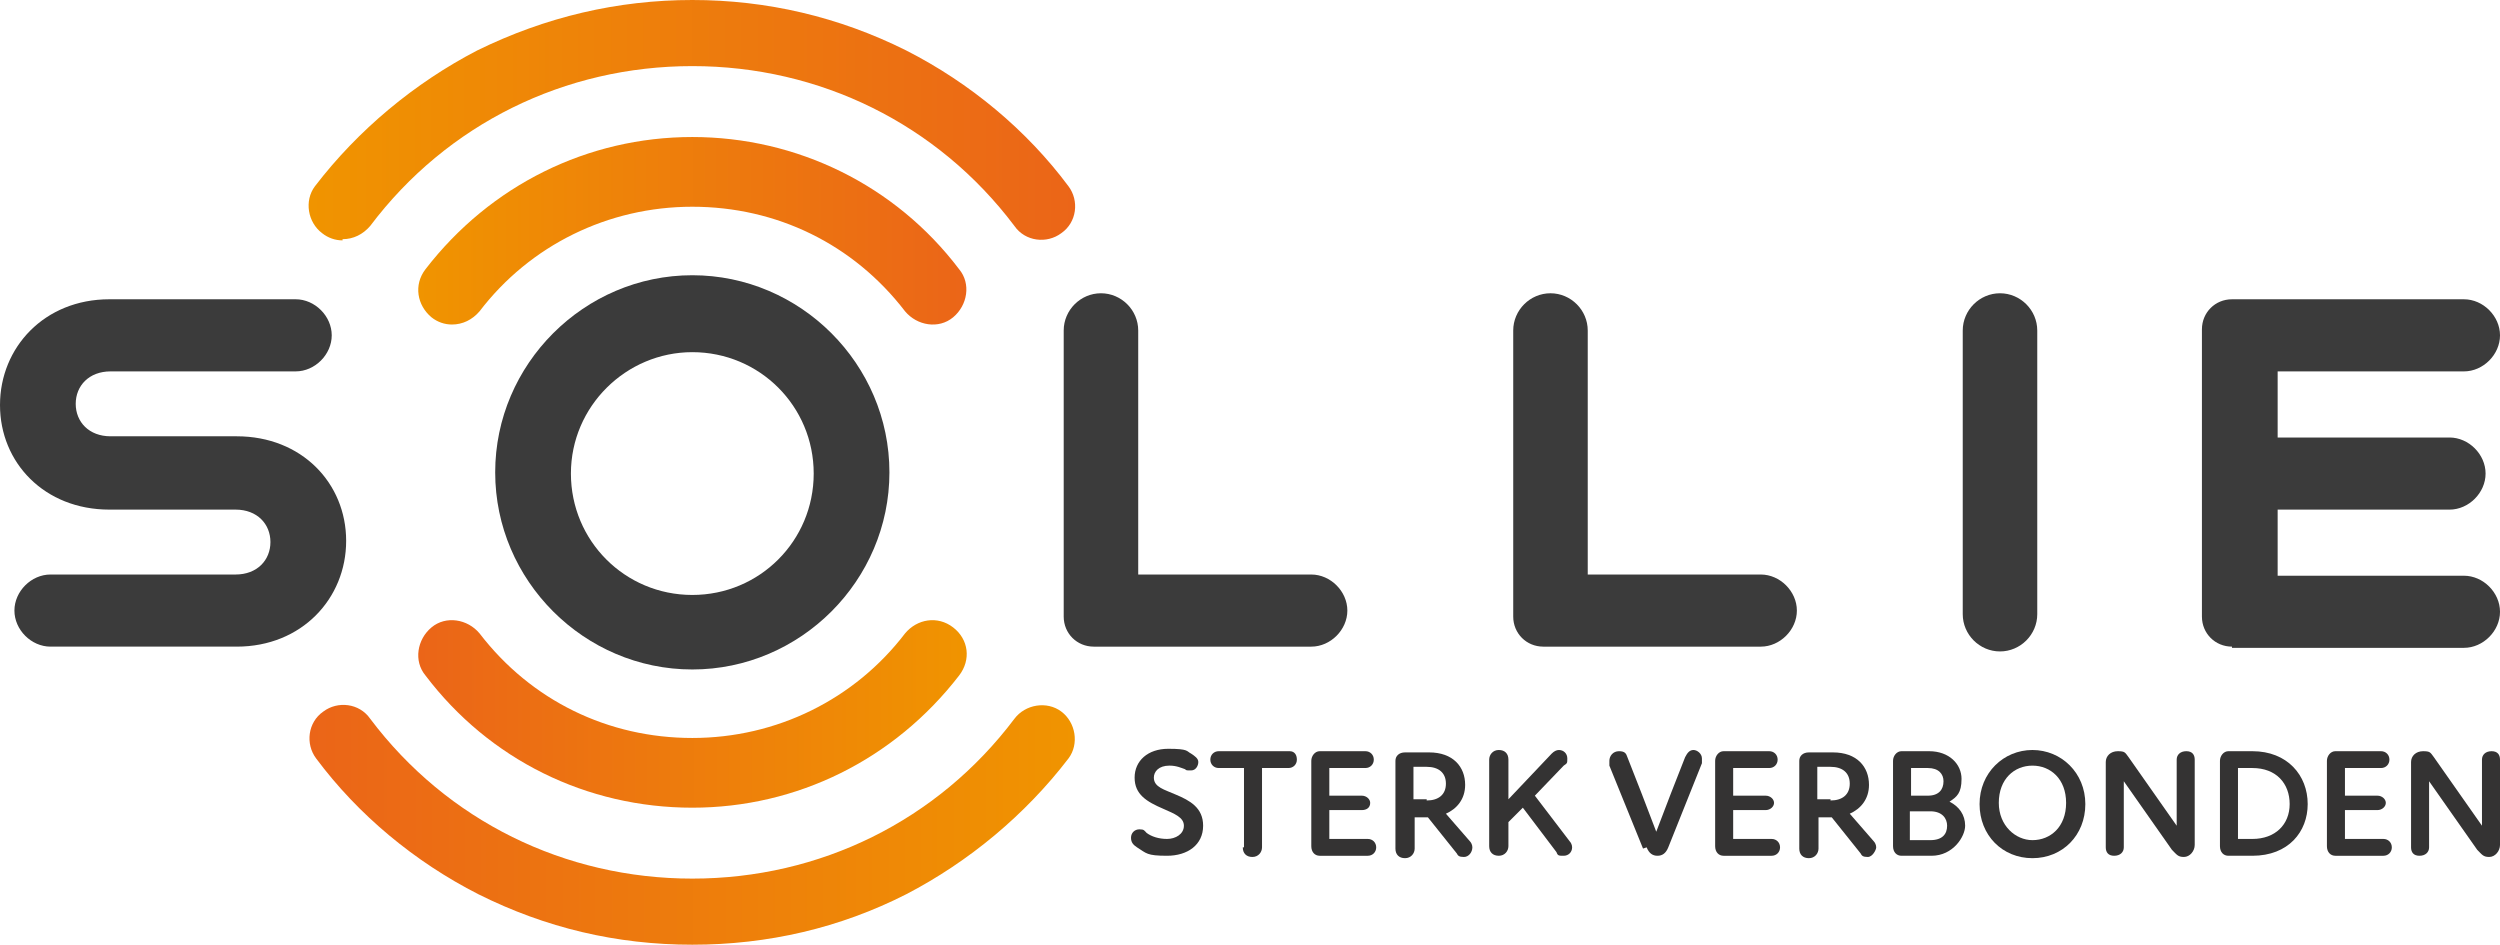
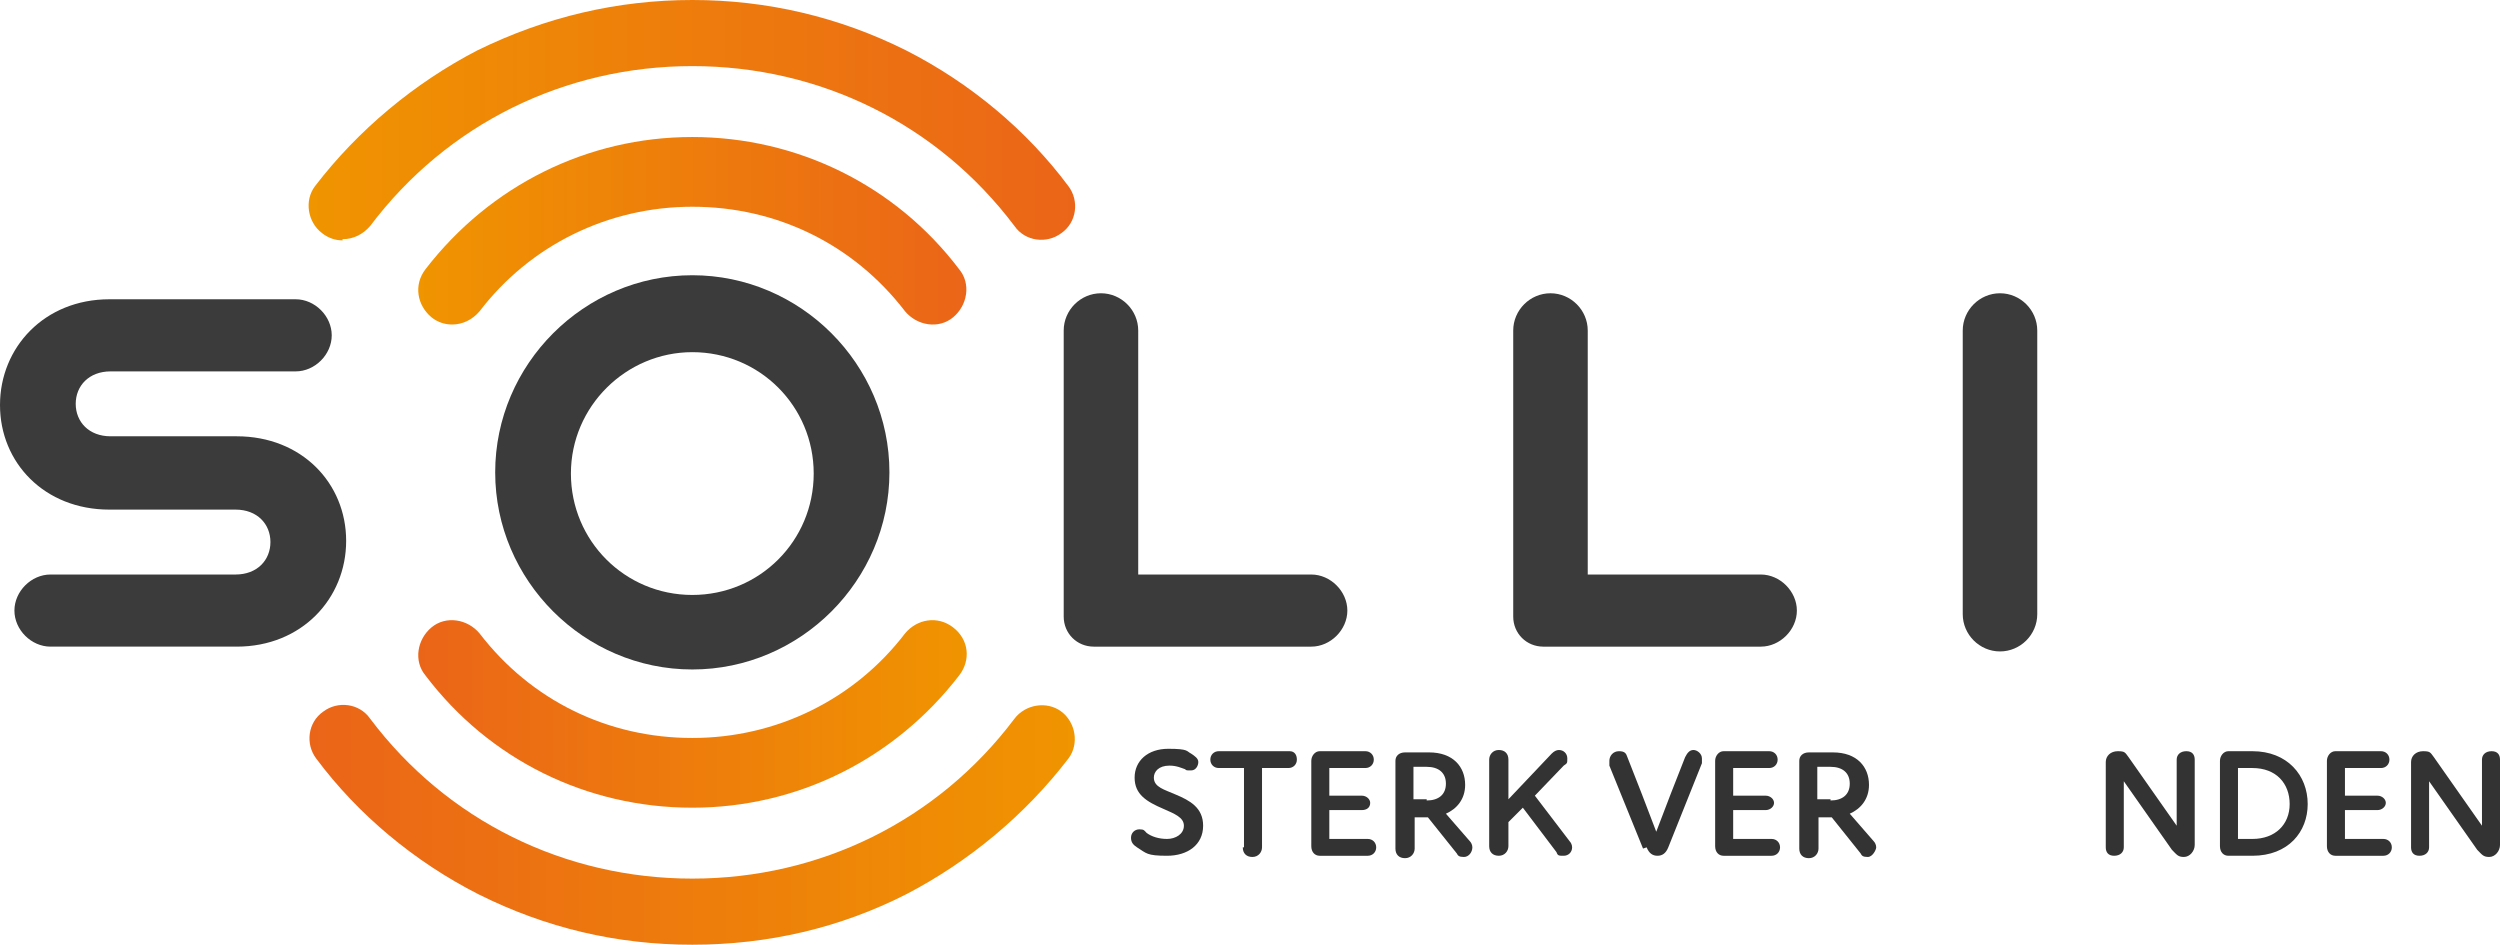
<svg xmlns="http://www.w3.org/2000/svg" xmlns:xlink="http://www.w3.org/1999/xlink" width="208" height="78.6" version="1.1" viewBox="0 0 208 78.6">
  <defs>
    <style>
      .cls-1 {
        fill: #343333;
      }

      .cls-2 {
        fill: #3b3b3b;
      }

      .cls-3 {
        fill: url(#Naamloos_verloop_4-4);
      }

      .cls-4 {
        fill: url(#Naamloos_verloop_4-3);
      }

      .cls-5 {
        fill: url(#Naamloos_verloop_4-2);
      }

      .cls-6 {
        fill: url(#Naamloos_verloop_4);
      }
    </style>
    <linearGradient id="Naamloos_verloop_4" data-name="Naamloos verloop 4" x1="25.7" y1="70" x2="89.5" y2="70" gradientTransform="translate(0 80) scale(1 -1)" gradientUnits="userSpaceOnUse">
      <stop offset="0" stop-color="#f09400" />
      <stop offset="1" stop-color="#eb6518" />
    </linearGradient>
    <linearGradient id="Naamloos_verloop_4-2" data-name="Naamloos verloop 4" x1="34.8" y1="60.8" x2="80.5" y2="60.8" xlink:href="#Naamloos_verloop_4" />
    <linearGradient id="Naamloos_verloop_4-3" data-name="Naamloos verloop 4" x1="-19206.4" y1="610.9" x2="-19142.7" y2="610.9" gradientTransform="translate(-19116.9 -542.3) rotate(-180) scale(1 -1)" xlink:href="#Naamloos_verloop_4" />
    <linearGradient id="Naamloos_verloop_4-4" data-name="Naamloos verloop 4" x1="-19197.4" y1="601.7" x2="-19151.7" y2="601.7" gradientTransform="translate(-19116.9 -542.3) rotate(-180) scale(1 -1)" xlink:href="#Naamloos_verloop_4" />
  </defs>
  <g>
    <g id="Laag_1">
      <g id="Laag_1-2">
        <path class="cls-2" d="M4.2,53.8c-1.6,0-3-1.4-3-3s1.4-3,3-3h15.4c1.8,0,2.9-1.2,2.9-2.7s-1.1-2.7-2.9-2.7h-10.5c-5.4,0-9.1-3.9-9.1-8.7s3.7-8.8,9.1-8.8h15.5c1.6,0,3,1.4,3,3s-1.4,3-3,3h-15.4c-1.8,0-2.9,1.2-2.9,2.7s1.1,2.7,2.9,2.7h10.5c5.4,0,9.1,3.9,9.1,8.7s-3.7,8.8-9.1,8.8H4.2Z" />
        <path class="cls-2" d="M91,53.8c-1.4,0-2.5-1.1-2.5-2.5v-23.8c0-1.7,1.4-3.1,3.1-3.1s3.1,1.4,3.1,3.1v20.3h14.4c1.6,0,3,1.4,3,3s-1.4,3-3,3h-18.2Z" />
        <path class="cls-2" d="M128.4,53.8c-1.4,0-2.5-1.1-2.5-2.5v-23.8c0-1.7,1.4-3.1,3.1-3.1s3.1,1.4,3.1,3.1v20.3h14.4c1.6,0,3,1.4,3,3s-1.4,3-3,3h-18.2Z" />
        <path class="cls-2" d="M163.3,27.5c0-1.7,1.4-3.1,3.1-3.1s3.1,1.4,3.1,3.1v23.6c0,1.7-1.4,3.1-3.1,3.1s-3.1-1.4-3.1-3.1v-23.6h0Z" />
-         <path class="cls-2" d="M185.7,53.8c-1.4,0-2.5-1.1-2.5-2.5v-23.9c0-1.4,1.1-2.5,2.5-2.5h19.3c1.6,0,3,1.4,3,3s-1.4,3-3,3h-15.5v5.5h14.3c1.6,0,3,1.4,3,3s-1.4,3-3,3h-14.3v5.5h15.5c1.6,0,3,1.4,3,3s-1.4,3-3,3h-19.3Z" />
        <path class="cls-2" d="M57.6,55.7c-9,0-16.4-7.4-16.4-16.4s7.4-16.4,16.4-16.4,16.4,7.4,16.4,16.4-7.4,16.4-16.4,16.4ZM57.6,29.3c-5.5,0-10.1,4.5-10.1,10.1s4.5,10.1,10.1,10.1,10.1-4.5,10.1-10.1-4.5-10.1-10.1-10.1h0Z" />
        <path class="cls-6" d="M28.5,20c-.6,0-1.2-.2-1.7-.6-1.2-.9-1.5-2.7-.6-3.9,3.6-4.7,8.3-8.6,13.5-11.3C45.4,1.4,51.4,0,57.6,0s12.2,1.4,17.8,4.2c5.3,2.7,10,6.6,13.5,11.3.9,1.2.7,3-.6,3.9-1.2.9-3,.7-3.9-.6-6.4-8.5-16.2-13.3-26.8-13.3s-20.4,4.8-26.8,13.3c-.6.7-1.4,1.1-2.3,1.1h0Z" />
        <path class="cls-5" d="M37.6,27c-.6,0-1.2-.2-1.7-.6-1.2-1-1.5-2.7-.5-4,5.4-7,13.5-11,22.2-11s16.9,4,22.2,11c1,1.2.7,3-.5,4-1.2,1-3,.7-4-.5-4.3-5.6-10.7-8.7-17.7-8.7s-13.5,3.2-17.7,8.7c-.6.7-1.4,1.1-2.3,1.1h0Z" />
        <path class="cls-4" d="M57.6,78.6c-6.3,0-12.2-1.4-17.8-4.2-5.3-2.7-10-6.6-13.5-11.3-.9-1.2-.7-3,.6-3.9,1.2-.9,3-.7,3.9.6,6.4,8.5,16.2,13.3,26.8,13.3s20.4-4.8,26.8-13.3c.9-1.2,2.7-1.5,3.9-.6s1.5,2.7.6,3.9c-3.6,4.7-8.3,8.6-13.5,11.3-5.5,2.8-11.5,4.2-17.8,4.2h0Z" />
        <path class="cls-3" d="M57.6,67.2c-8.8,0-16.9-4-22.2-11-1-1.2-.7-3,.5-4,1.2-1,3-.7,4,.5,4.3,5.6,10.7,8.7,17.7,8.7s13.5-3.2,17.7-8.7c1-1.2,2.7-1.5,4-.5s1.5,2.7.5,4c-5.4,7-13.5,11-22.2,11h0Z" />
        <g>
          <path class="cls-1" d="M94.6,70.5c-.3-.2-.5-.4-.5-.8s.3-.7.7-.7.4.1.6.3c.4.3,1,.5,1.7.5s1.4-.4,1.4-1.1c0-.7-.8-1-1.7-1.4-1.4-.6-2.4-1.2-2.4-2.6,0-1.4,1.1-2.4,2.8-2.4s1.5.2,1.9.4c.3.2.6.4.6.7s-.2.7-.6.7-.4,0-.5-.1c-.3-.1-.7-.3-1.3-.3-.9,0-1.3.5-1.3,1,0,.8.9,1,1.8,1.4,1.2.5,2.3,1.1,2.3,2.6,0,1.6-1.3,2.5-3,2.5s-1.7-.2-2.5-.7Z" />
          <path class="cls-1" d="M103.5,70.5v-6.6s-2.1,0-2.1,0c-.4,0-.7-.3-.7-.7s.3-.7.7-.7h5.9c.4,0,.6.3.6.7s-.3.7-.7.7h-2.2s0,6.6,0,6.6c0,.4-.3.8-.8.8s-.8-.3-.8-.8Z" />
          <path class="cls-1" d="M109.1,70.4v-7.1c0-.4.3-.8.7-.8h3.8c.4,0,.7.3.7.7,0,.4-.3.7-.7.7h-3s0,2.3,0,2.3h2.7c.4,0,.7.3.7.6,0,.4-.3.6-.7.6h-2.7s0,2.4,0,2.4h3.2c.4,0,.7.3.7.7s-.3.7-.7.7h-4c-.4,0-.7-.3-.7-.8Z" />
          <path class="cls-1" d="M116.1,70.5v-7.2c0-.4.3-.7.8-.7h2c2,0,3,1.2,3,2.7,0,1.2-.7,2-1.6,2.4l2,2.3c.1.1.2.3.2.5,0,.4-.3.8-.7.8s-.5-.1-.6-.3l-2.4-3h-1.1s0,2.6,0,2.6c0,.4-.3.8-.8.8s-.8-.3-.8-.8ZM118.7,66.6c1,0,1.6-.5,1.6-1.4s-.6-1.4-1.6-1.4h-1.1s0,2.7,0,2.7h1.1Z" />
          <path class="cls-1" d="M123.9,70.5v-7.3c0-.4.3-.8.8-.8s.8.3.8.8v3.3s3.6-3.8,3.6-3.8c.2-.2.4-.3.6-.3.4,0,.7.3.7.7s0,.4-.3.6l-2.4,2.5,2.9,3.8c.1.1.2.3.2.5,0,.4-.3.7-.7.7s-.5,0-.6-.3l-2.8-3.7-1.2,1.2v2c0,.4-.3.8-.8.8s-.8-.3-.8-.8Z" />
          <path class="cls-1" d="M136.7,70.6l-2.8-6.9c0-.2,0-.3,0-.4,0-.4.3-.8.8-.8s.6.2.7.5c.8,2,1.6,4.1,2.4,6.2.8-2.1,1.6-4.2,2.4-6.2.2-.4.4-.6.7-.6s.7.3.7.7,0,.3,0,.4l-2.8,7c-.2.5-.5.7-.9.7s-.7-.2-.9-.7Z" />
          <path class="cls-1" d="M142.7,70.4v-7.1c0-.4.3-.8.7-.8h3.8c.4,0,.7.3.7.7s-.3.7-.7.7h-3s0,2.3,0,2.3h2.7c.4,0,.7.3.7.6s-.3.6-.7.6h-2.7s0,2.4,0,2.4h3.2c.4,0,.7.3.7.7,0,.4-.3.7-.7.7h-4c-.4,0-.7-.3-.7-.8Z" />
          <path class="cls-1" d="M149.7,70.5v-7.2c0-.4.3-.7.8-.7h2c2,0,3,1.2,3,2.7,0,1.2-.7,2-1.6,2.4l2,2.3c.1.1.2.3.2.5s-.3.8-.7.8-.5-.1-.6-.3l-2.4-3h-1.1s0,2.6,0,2.6c0,.4-.3.8-.8.8s-.8-.3-.8-.8ZM152.3,66.6c1,0,1.6-.5,1.6-1.4s-.6-1.4-1.6-1.4h-1.1s0,2.7,0,2.7h1.1Z" />
-           <path class="cls-1" d="M157.5,70.4v-7.1c0-.4.3-.8.7-.8h2.3c1.7,0,2.7,1.1,2.7,2.3s-.4,1.5-1,1.9c.8.4,1.3,1.1,1.3,2s-1,2.5-2.8,2.5h-2.5c-.4,0-.7-.3-.7-.8ZM160.4,66.2c.9,0,1.3-.5,1.3-1.2,0-.6-.4-1.1-1.3-1.1h-1.4s0,2.3,0,2.3h1.4ZM160.6,69.9c1,0,1.4-.5,1.4-1.2,0-.6-.4-1.2-1.4-1.2h-1.7s0,2.4,0,2.4h1.7Z" />
-           <path class="cls-1" d="M164.7,66.9c0-2.6,2-4.5,4.4-4.5s4.4,1.9,4.4,4.5c0,2.6-1.9,4.5-4.4,4.5s-4.4-1.9-4.4-4.5ZM169.1,69.9c1.5,0,2.8-1.1,2.8-3.1s-1.3-3.1-2.8-3.1c-1.5,0-2.8,1.1-2.8,3.1,0,1.9,1.4,3.1,2.8,3.1Z" />
          <path class="cls-1" d="M175.2,70.5v-7.1c0-.5.4-.9,1-.9s.6.1.9.5l4,5.7h0s0-5.5,0-5.5c0-.4.3-.7.8-.7s.7.3.7.7v7.1c0,.5-.4,1-.9,1s-.6-.2-1-.6l-4-5.7h0s0,5.5,0,5.5c0,.4-.3.7-.8.7s-.7-.3-.7-.7Z" />
          <path class="cls-1" d="M184.7,70.4v-7.1c0-.4.3-.8.7-.8h2c2.9,0,4.6,2,4.6,4.4,0,2.3-1.6,4.3-4.6,4.3h-2c-.4,0-.7-.3-.7-.8ZM187.4,69.8c1.9,0,3.1-1.2,3.1-2.9,0-1.7-1.1-3-3.1-3h-1.2s0,5.9,0,5.9h1.2Z" />
          <path class="cls-1" d="M193.6,70.4v-7.1c0-.4.3-.8.7-.8h3.8c.4,0,.7.3.7.7,0,.4-.3.7-.7.7h-3s0,2.3,0,2.3h2.7c.4,0,.7.3.7.6s-.3.6-.7.6h-2.7s0,2.4,0,2.4h3.2c.4,0,.7.3.7.7s-.3.7-.7.7h-4c-.4,0-.7-.3-.7-.8Z" />
          <path class="cls-1" d="M200.6,70.5v-7.1c0-.5.4-.9,1-.9s.6.1.9.5l4,5.7h0v-5.5c0-.4.3-.7.8-.7s.7.3.7.7v7.1c0,.5-.4,1-.9,1s-.6-.2-1-.6l-4-5.7h0v5.5c0,.4-.3.7-.8.7s-.7-.3-.7-.7Z" />
        </g>
      </g>
    </g>
  </g>
</svg>